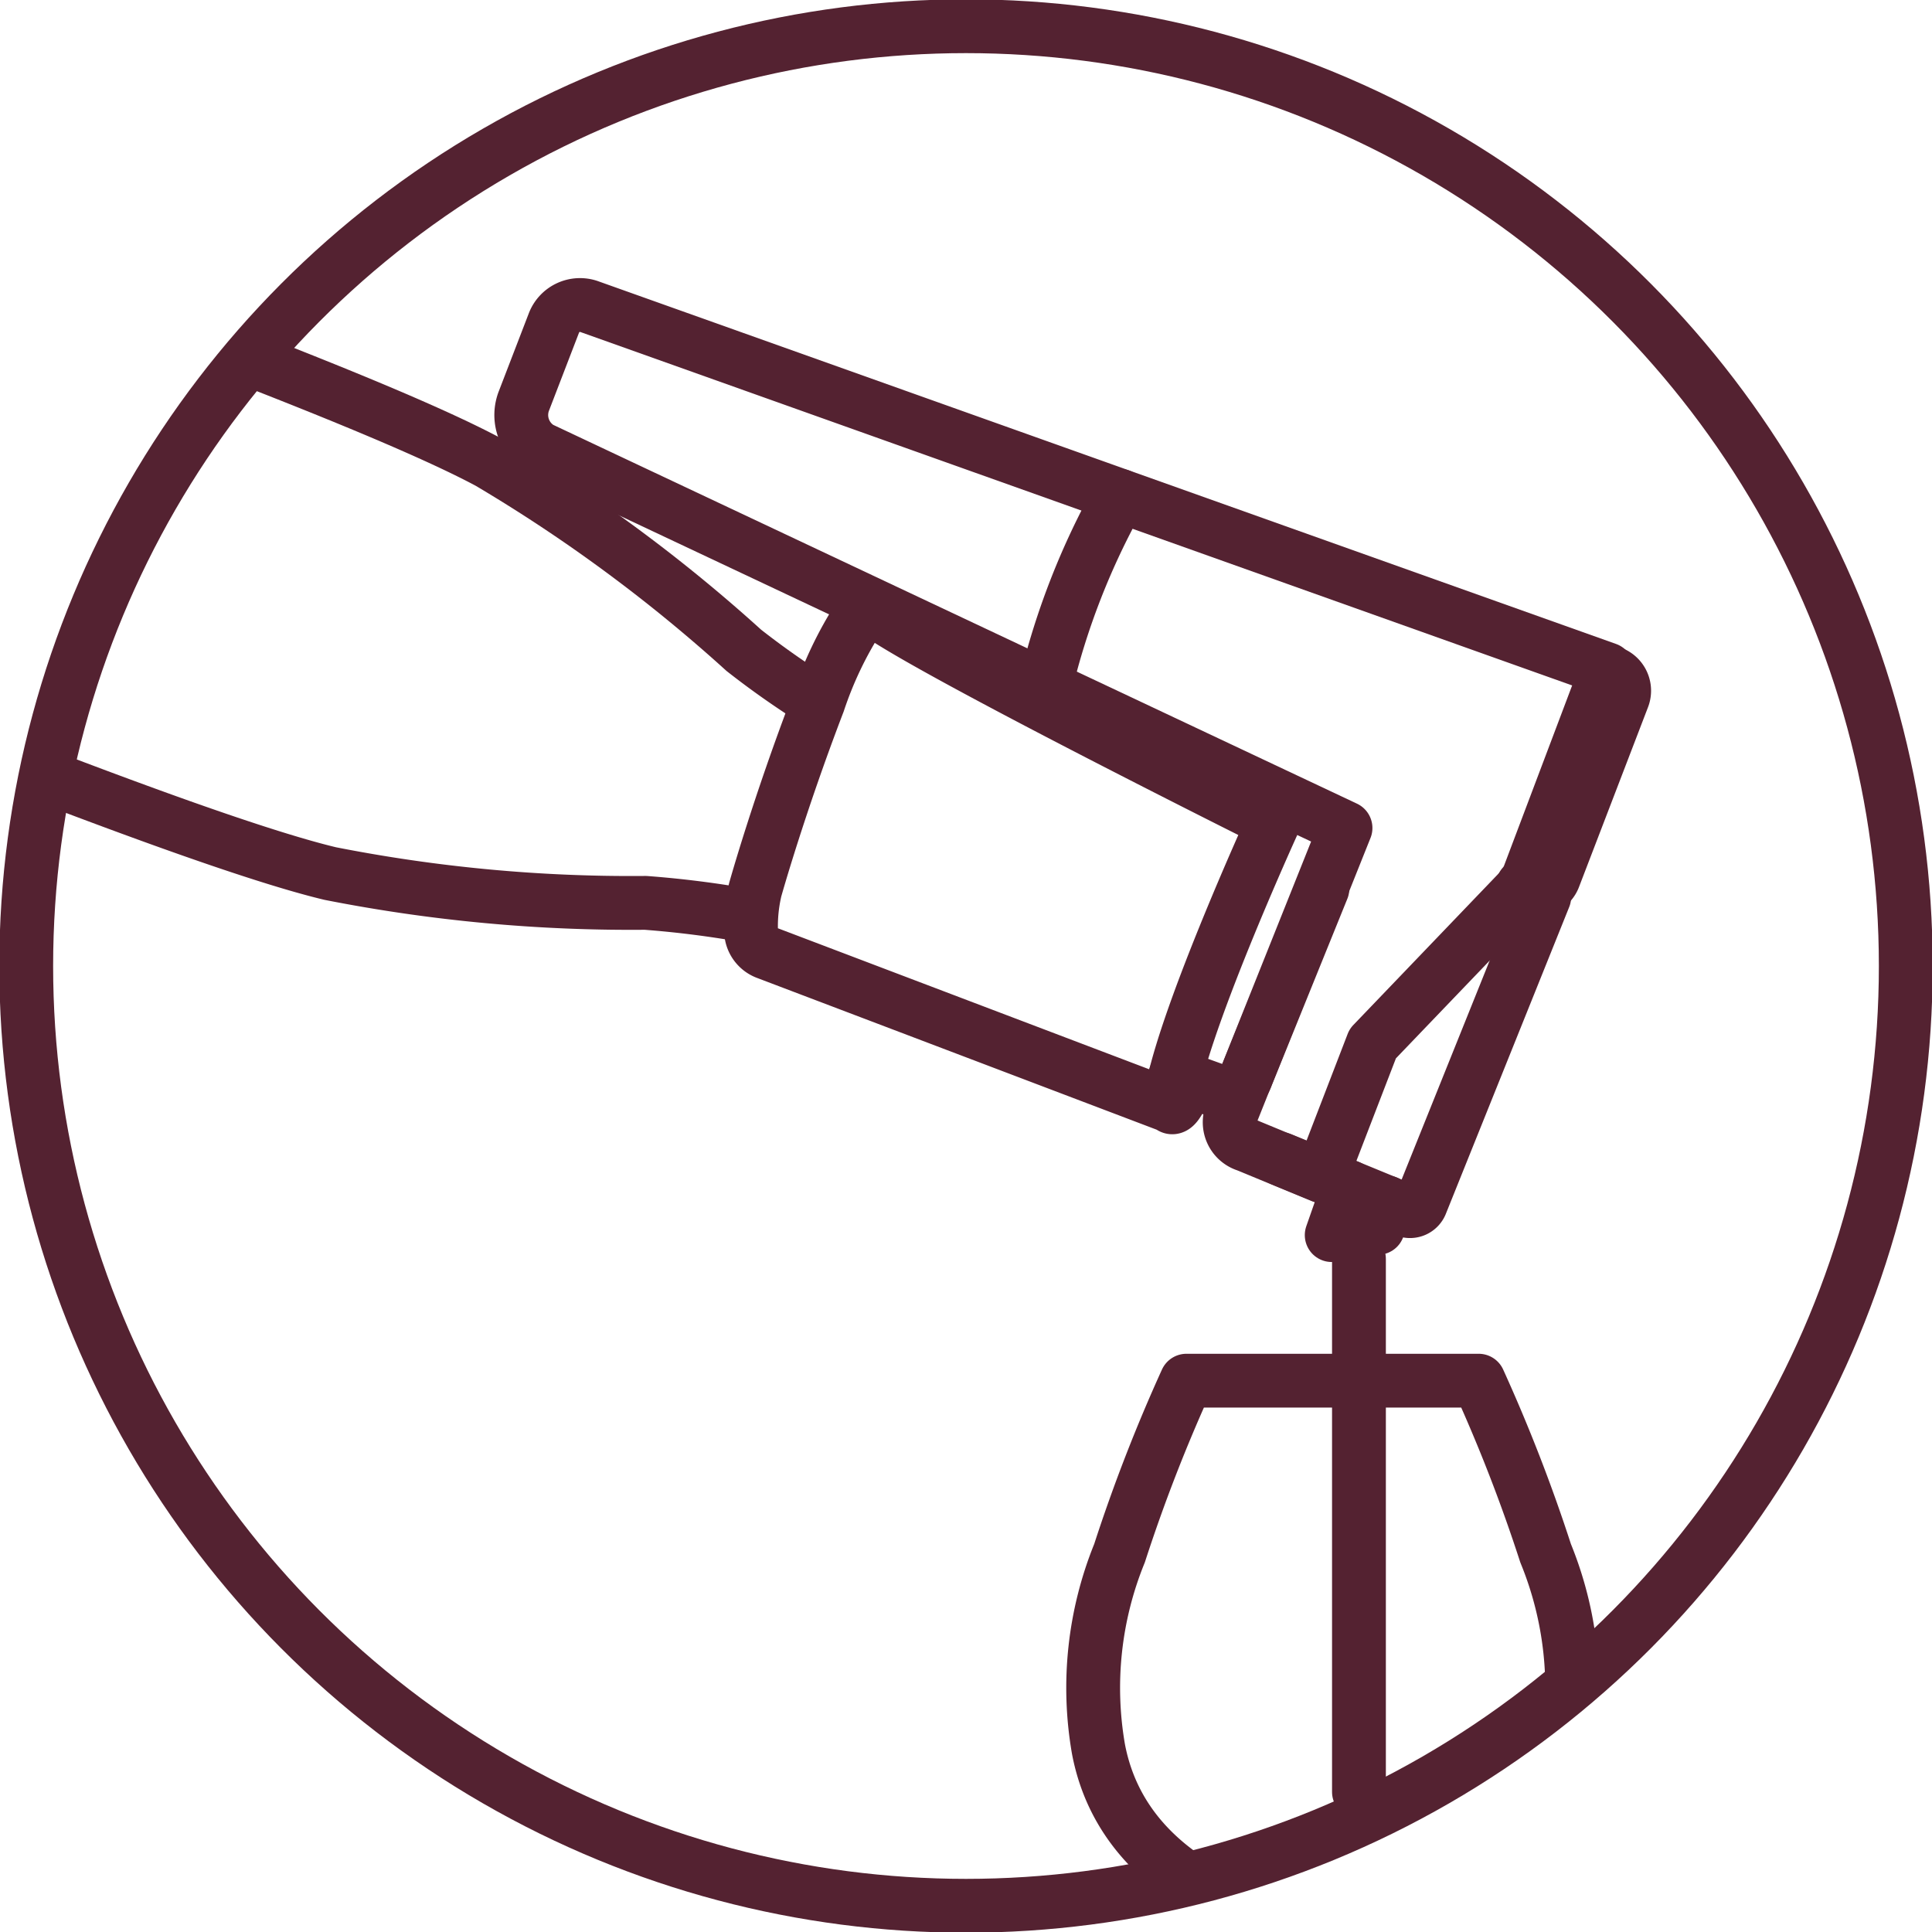
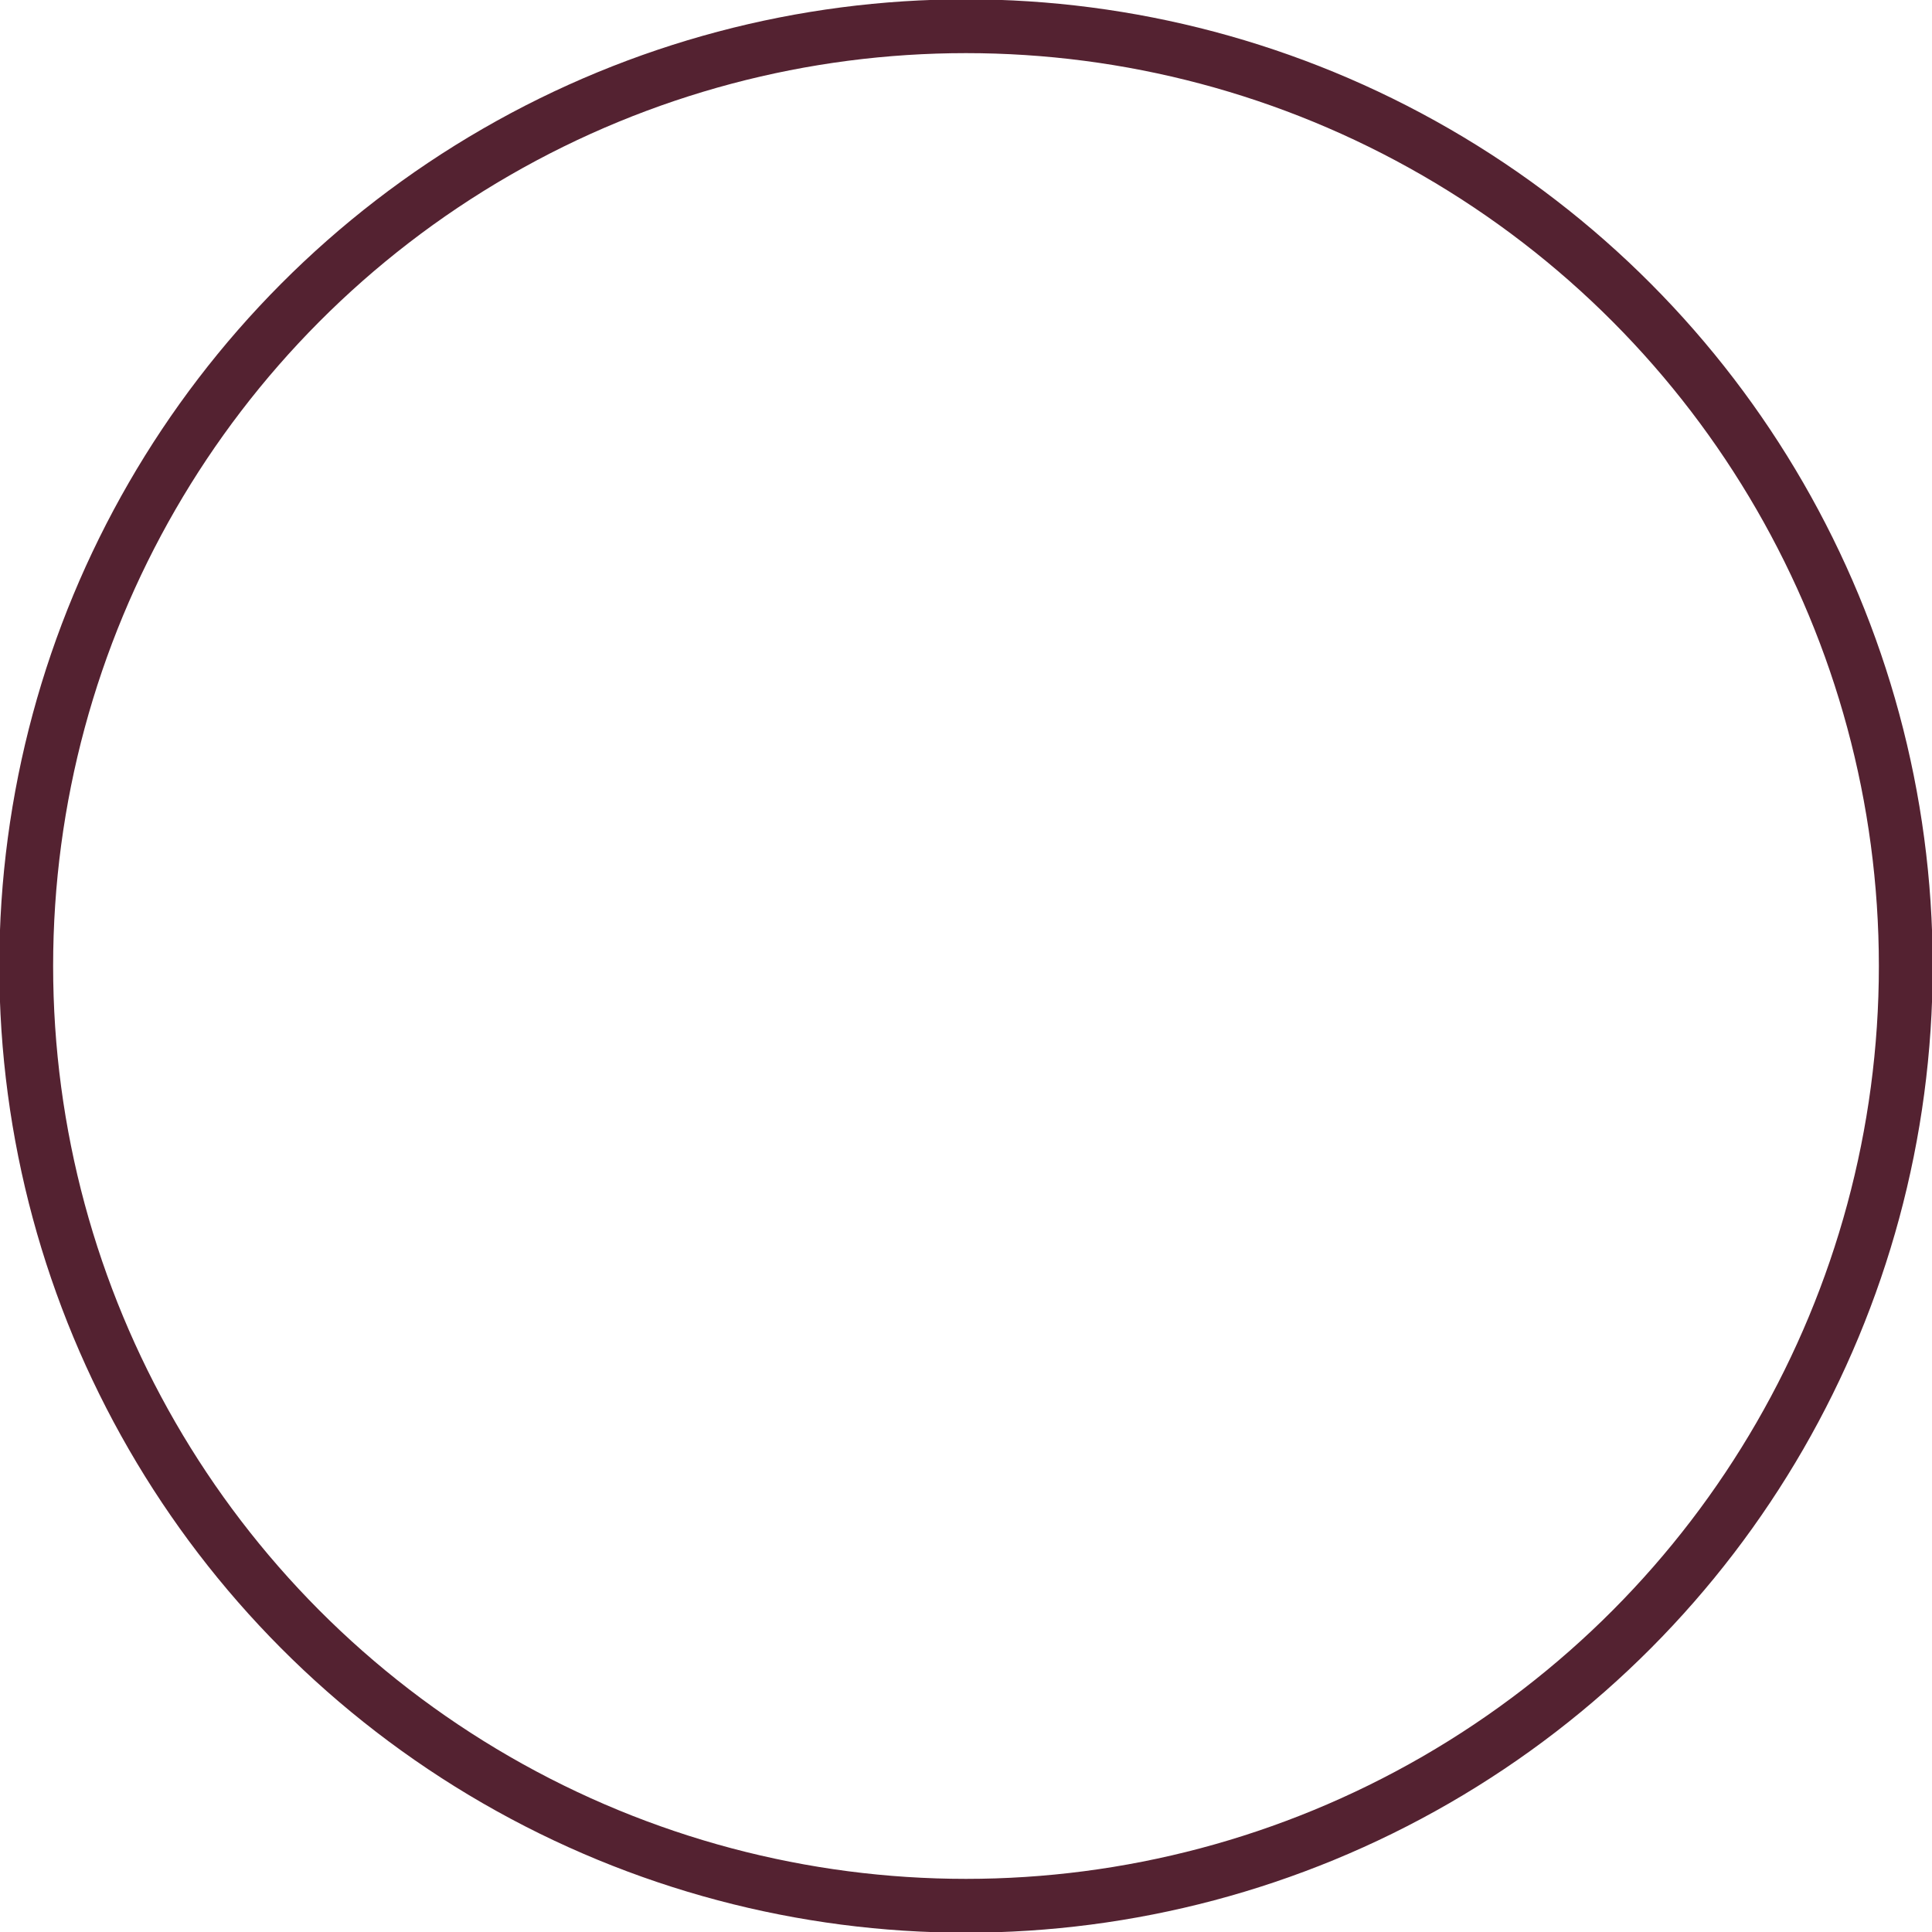
<svg xmlns="http://www.w3.org/2000/svg" viewBox="0 0 56 56">
  <defs>
    <style>.cls-1{fill:none;stroke:#542231;stroke-linecap:round;stroke-linejoin:round;stroke-width:1.56px;}.cls-2{clip-path:url(#clip-path);}</style>
    <clipPath id="clip-path">
-       <circle class="cls-1" cx="28" cy="28" r="27.24" />
-     </clipPath>
+       </clipPath>
  </defs>
  <g id="Layer_3" data-name="Layer 3">
    <g class="cls-2">
      <path class="cls-1" d="M38.33,25.76l-2.2,5.43a.67.67,0,0,1-.89.41l-1.17-.42" />
      <line class="cls-1" x1="30.35" y1="20.47" x2="30.52" y2="20.01" />
      <polyline class="cls-1" points="40.19 34.85 39.94 35.59 38.6 35.8 39.09 34.4" />
-       <path class="cls-1" d="M37.14,33.6l3.6,1.48a.34.34,0,0,0,.45-.2L44.76,26A1.54,1.54,0,0,1,44.4,26a2.05,2.05,0,0,1-.3-.13" />
      <path class="cls-1" d="M44.14,25.67l.19.08a.55.55,0,0,0,.71-.32l2-5.21a.55.55,0,0,0-.31-.71l-.19-.08" />
-       <path class="cls-1" d="M46.58,19.4l-2.35,6.22-4.44,4.63-1.48,3.84-2.18-.9a.69.69,0,0,1-.44-.91L39,24,15.66,13a1.13,1.13,0,0,1-.47-1.39l.87-2.26a.81.81,0,0,1,1-.47Z" />
      <path class="cls-1" d="M32.46,14.37a21.39,21.39,0,0,0-2.16,5.52" />
-       <path class="cls-1" d="M34.42,31.31c-.38,1.09-.51.73-.51.73.17-2,3-8.2,3-8.2s-9.55-4.76-11.42-6.05a.44.44,0,0,0-.58.08,11,11,0,0,0-1.19,2.49c-1.15,3-1.83,5.43-1.83,5.43A4.62,4.62,0,0,0,21.77,27a.69.69,0,0,0,.46.62L34,32.09" />
-       <path class="cls-1" d="M23.62,20.3a24.36,24.36,0,0,1-2.06-1.45,45.57,45.57,0,0,0-7.39-5.45C11,11.7,2.65,8.71.91,8s-6.48-2.6-7.32-2.82-2.29-.49-2.84.06c-1.2,1.22-1.78,2.38-2.81,5l0-.09c-1,2.66-1.34,3.91-1.25,5.62,0,.78,1.31,1.55,2.08,1.94s5.58,2.14,7.33,2.78,10,4,13.47,4.83a45,45,0,0,0,9.14.85,29.15,29.15,0,0,1,2.93.37" />
      <path class="cls-1" d="M38.6,70.42A10.76,10.76,0,0,0,43,69.81c.89-.42.51-1.12-.19-1.4A9.37,9.37,0,0,0,40.21,68c-.37,0-1,0-1-1.45s-.06-10,.27-10.55c.16-.26,5.11-1,5.94-5.3a10.34,10.34,0,0,0-.62-5.68,47.37,47.37,0,0,0-1.94-5c-.52,0-3.32,0-4.23,0s-3.72,0-4.24,0a47.37,47.37,0,0,0-1.94,5,10.35,10.35,0,0,0-.61,5.68c.82,4.3,5.77,5,5.93,5.3.33.51.32,9.1.27,10.55S37.36,68,37,68a9.37,9.37,0,0,0-2.57.38c-.7.28-1.08,1-.19,1.4A10.79,10.79,0,0,0,38.6,70.42Z" />
      <line class="cls-1" x1="39.39" y1="36.49" x2="39.39" y2="51.94" />
    </g>
    <circle class="cls-1" cx="28" cy="28" r="27.24" />
  </g>
</svg>